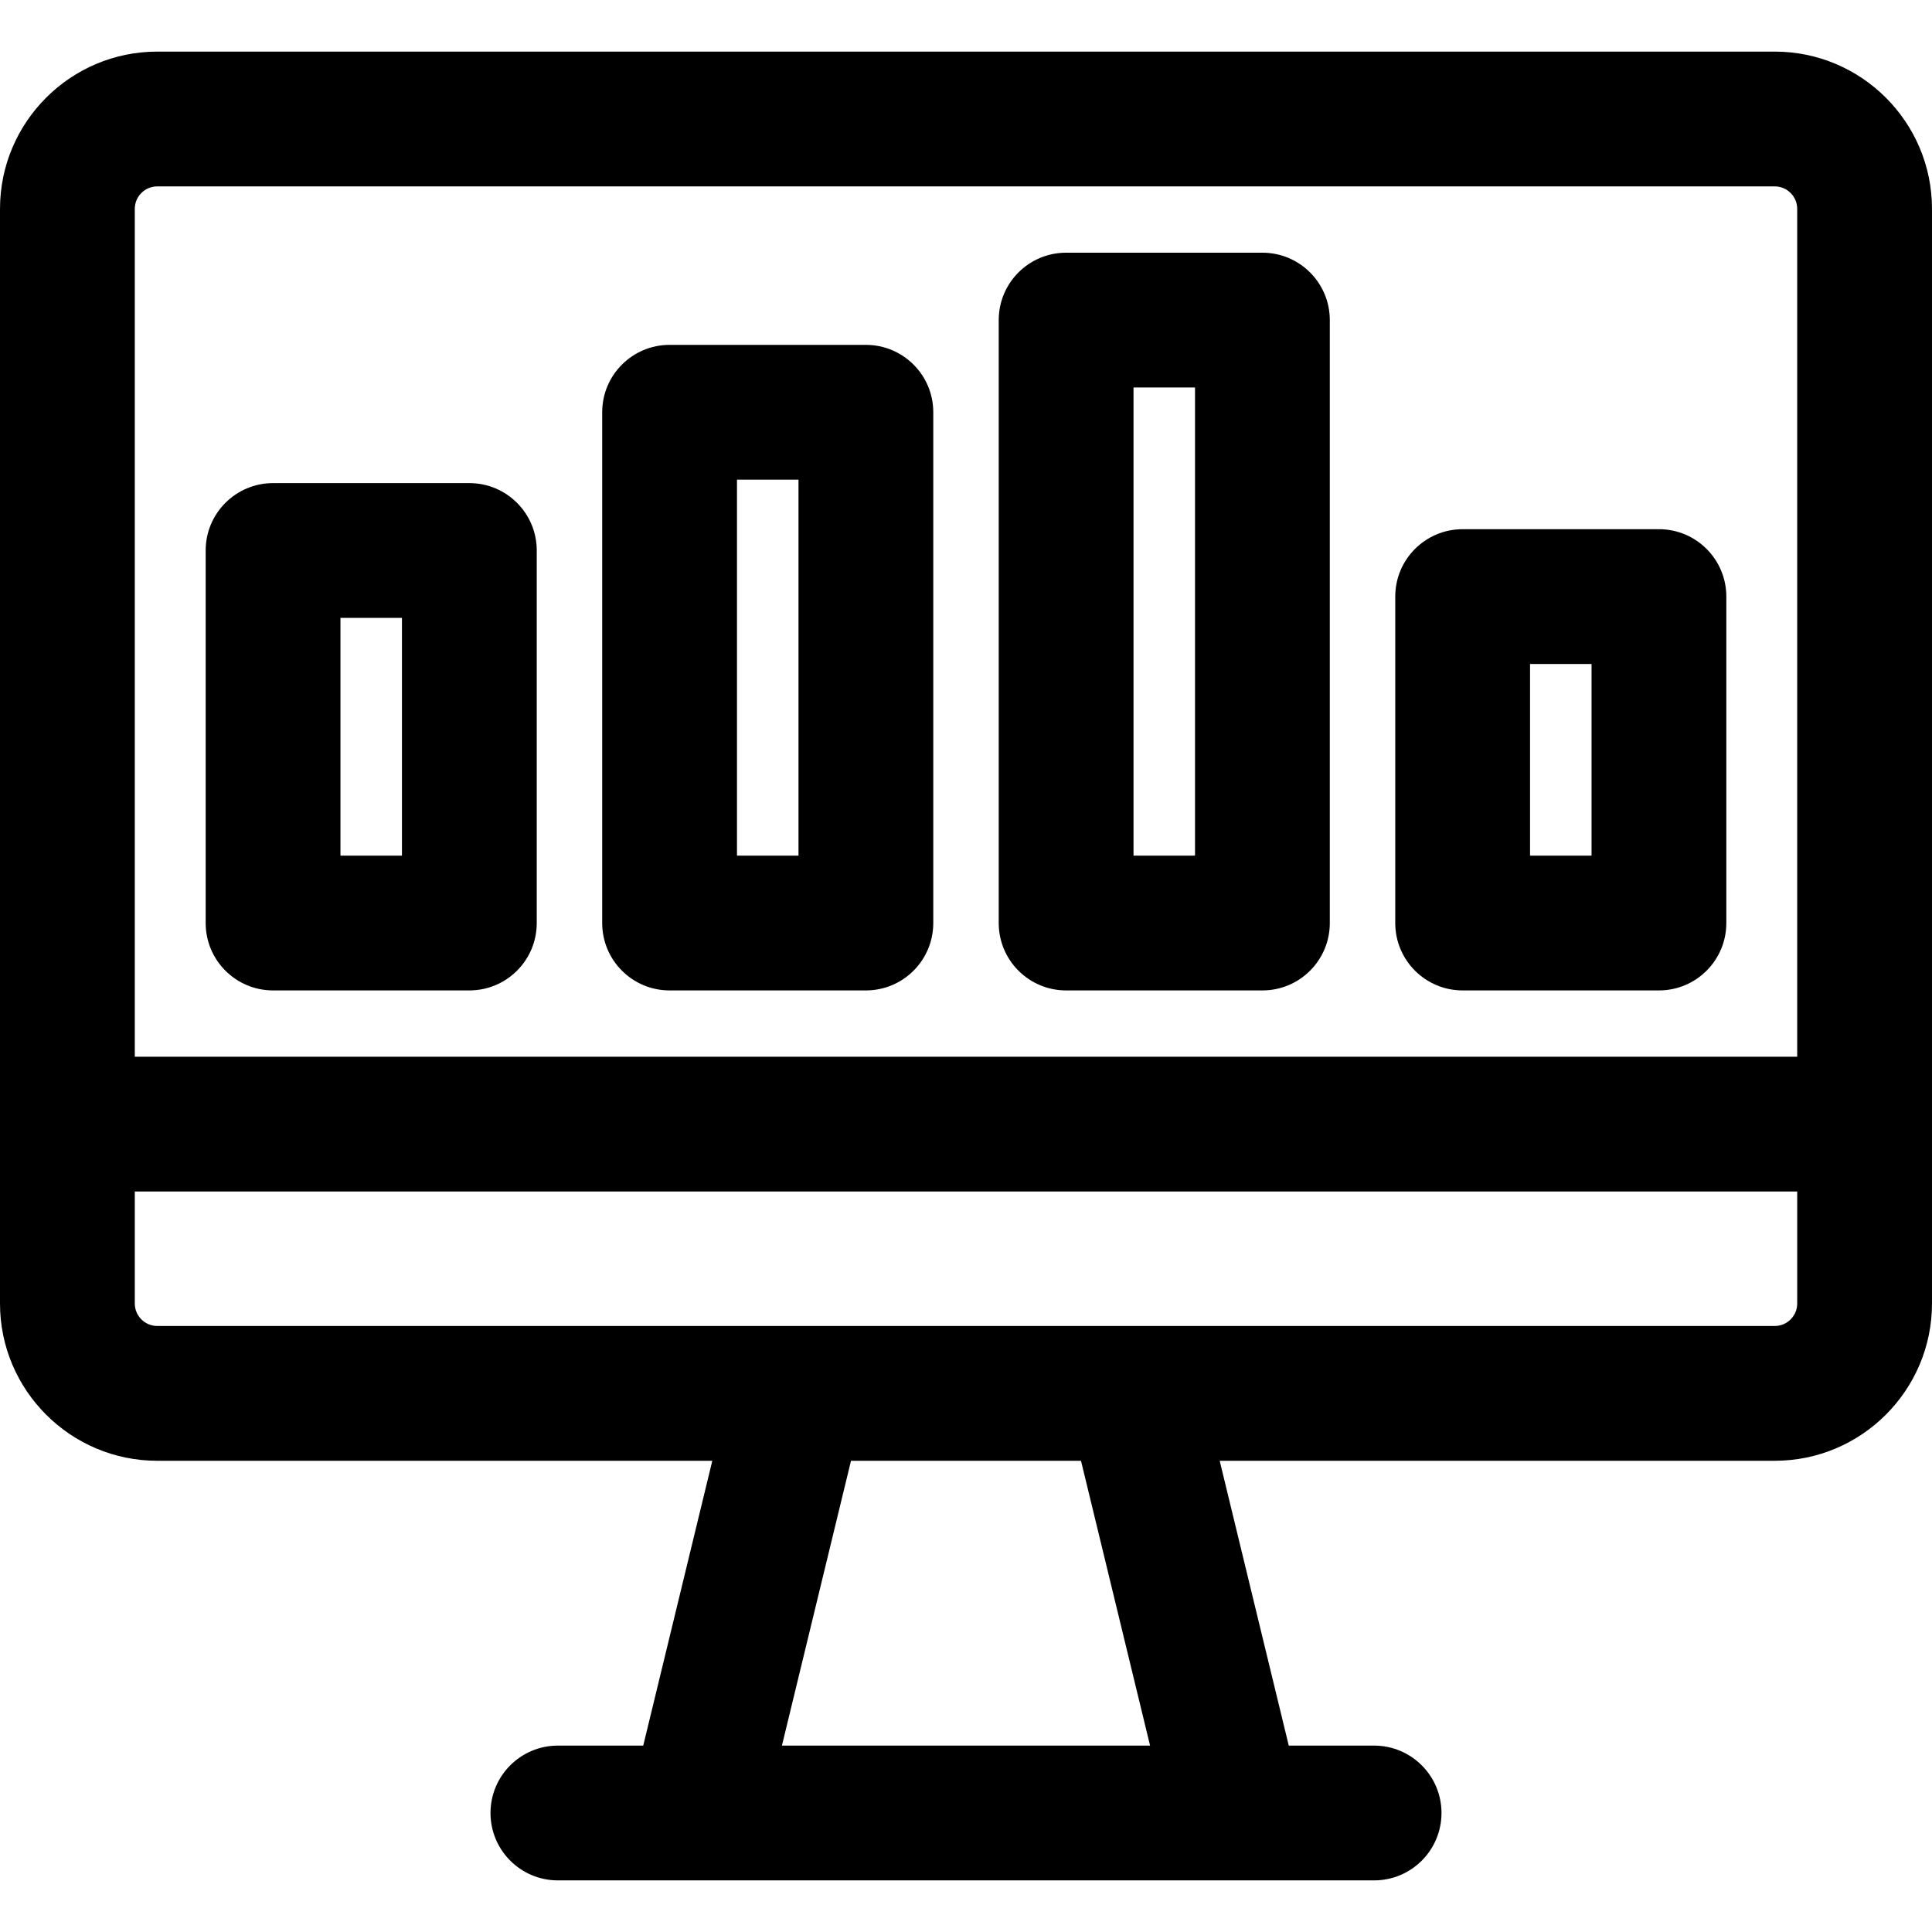
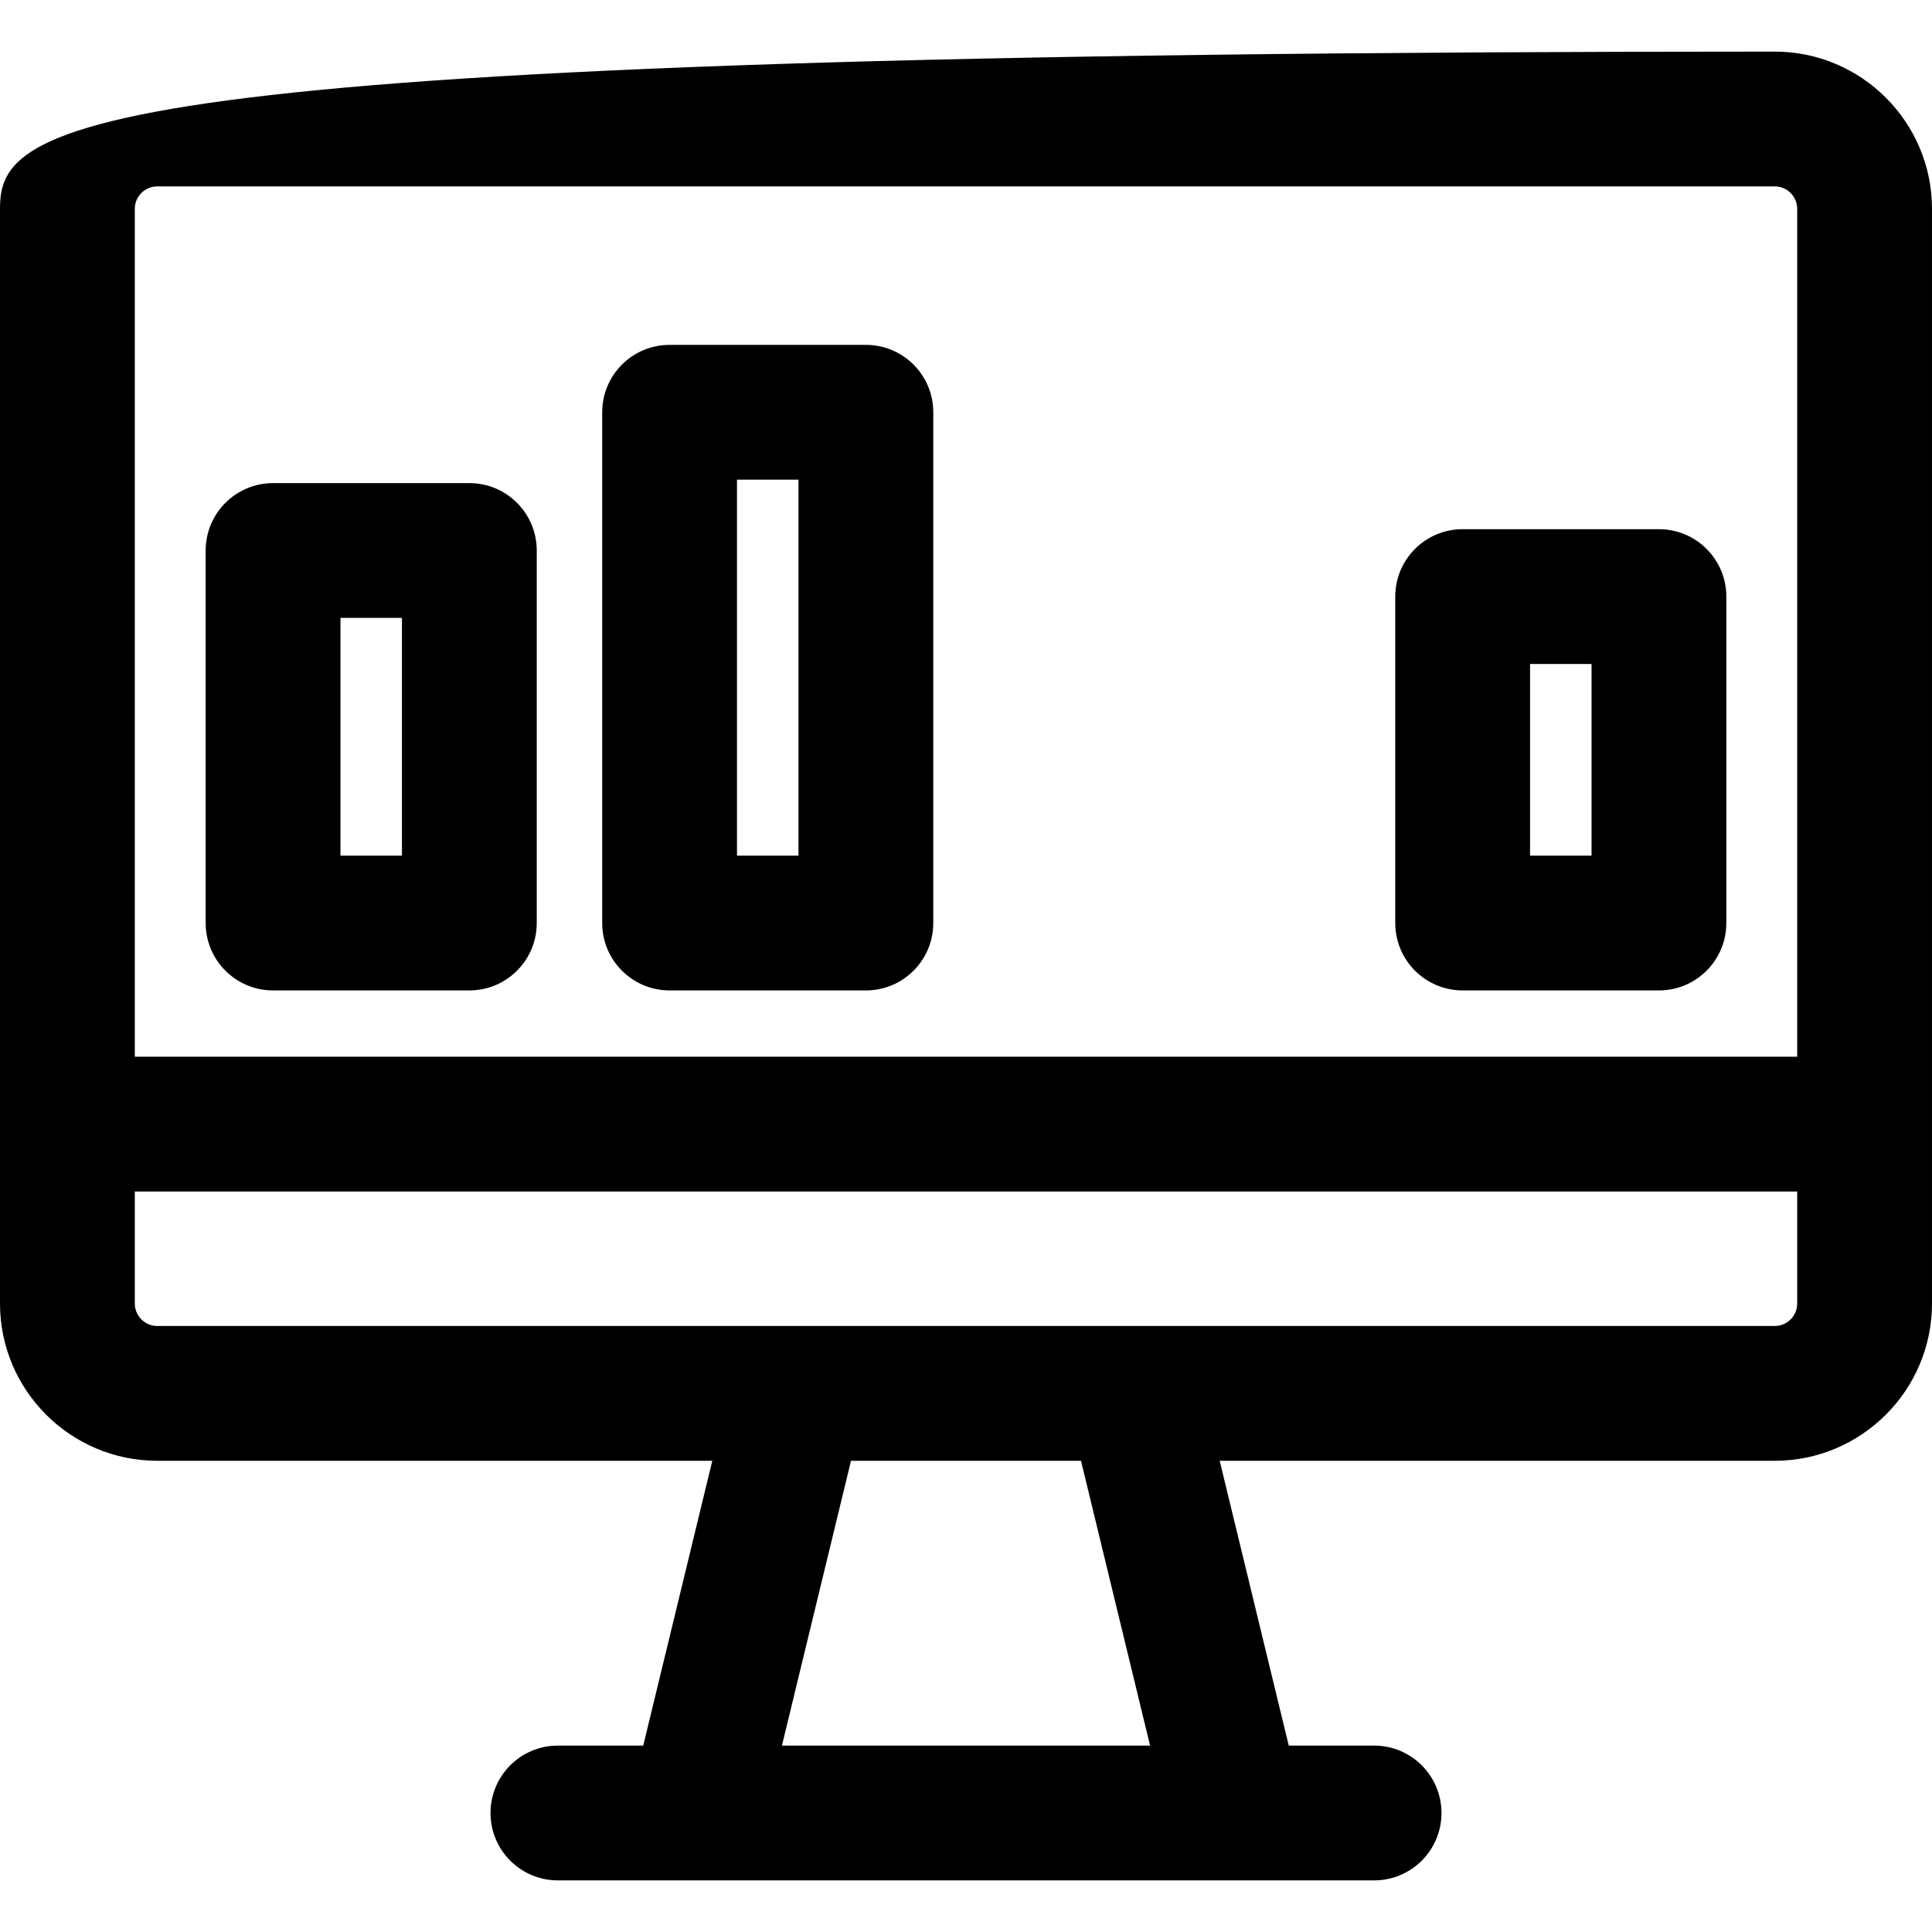
<svg xmlns="http://www.w3.org/2000/svg" fill="#000000" height="800px" width="800px" version="1.1" id="Layer_1" viewBox="0 0 512 512" xml:space="preserve">
  <g>
    <g>
      <g>
-         <path d="M470.326,13.676H41.674C18.695,13.676,0,32.371,0,55.35v290.097c0,22.979,18.695,41.674,41.674,41.674h147.094     l-18.305,75.482h-22.615c-9.864,0-17.86,7.997-17.86,17.86c0,9.864,7.997,17.86,17.86,17.86c8.575,0,207.623,0,216.302,0     c9.864,0,17.86-7.997,17.86-17.86c0-9.864-7.997-17.86-17.86-17.86h-22.615l-18.305-75.482h147.094     c22.979,0,41.674-18.695,41.674-41.674V55.35C512,32.37,493.305,13.676,470.326,13.676z M207.219,462.602l18.305-75.482h60.951     l18.306,75.482H207.219z M476.279,345.446c0,3.283-2.671,5.953-5.953,5.953c-6.067,0-421.547,0-428.651,0     c-3.283,0-5.953-2.671-5.953-5.953v-29.679h440.558V345.446z M476.279,280.047H35.721V55.35c0-3.284,2.671-5.953,5.953-5.953     h428.651c3.283,0,5.953,2.671,5.953,5.953V280.047z" />
+         <path d="M470.326,13.676C18.695,13.676,0,32.371,0,55.35v290.097c0,22.979,18.695,41.674,41.674,41.674h147.094     l-18.305,75.482h-22.615c-9.864,0-17.86,7.997-17.86,17.86c0,9.864,7.997,17.86,17.86,17.86c8.575,0,207.623,0,216.302,0     c9.864,0,17.86-7.997,17.86-17.86c0-9.864-7.997-17.86-17.86-17.86h-22.615l-18.305-75.482h147.094     c22.979,0,41.674-18.695,41.674-41.674V55.35C512,32.37,493.305,13.676,470.326,13.676z M207.219,462.602l18.305-75.482h60.951     l18.306,75.482H207.219z M476.279,345.446c0,3.283-2.671,5.953-5.953,5.953c-6.067,0-421.547,0-428.651,0     c-3.283,0-5.953-2.671-5.953-5.953v-29.679h440.558V345.446z M476.279,280.047H35.721V55.35c0-3.284,2.671-5.953,5.953-5.953     h428.651c3.283,0,5.953,2.671,5.953,5.953V280.047z" />
        <path d="M124.384,128.029H72.365c-9.864,0-17.86,7.997-17.86,17.86v98.723c0,9.865,7.997,17.86,17.86,17.86h52.019     c9.864,0,17.86-7.997,17.86-17.86V145.89C142.244,136.026,134.248,128.029,124.384,128.029z M106.523,226.752H90.225V163.75     h16.298V226.752z" />
        <path d="M229.468,91.393h-52.019c-9.864,0-17.86,7.997-17.86,17.86v135.361c0,9.864,7.997,17.859,17.86,17.859h52.019     c9.864,0,17.86-7.997,17.86-17.86v-135.36C247.328,99.389,239.331,91.393,229.468,91.393z M211.607,226.753h-16.298v-99.64     h16.298V226.753z" />
-         <path d="M334.552,66.968h-52.019c-9.864,0-17.86,7.997-17.86,17.86v159.784c0,9.865,7.997,17.86,17.86,17.86h52.019     c9.864,0,17.86-7.997,17.86-17.86V84.828C352.412,74.965,344.415,66.968,334.552,66.968z M316.691,226.752h-16.298V102.689     h16.298V226.752z" />
        <path d="M439.635,140.241h-52.019c-9.864,0-17.86,7.997-17.86,17.86v86.511c0,9.865,7.997,17.86,17.86,17.86h52.019     c9.864,0,17.86-7.997,17.86-17.86v-86.511C457.496,148.238,449.499,140.241,439.635,140.241z M421.775,226.753h-16.298v-50.79     h16.298V226.753z" />
      </g>
    </g>
  </g>
</svg>